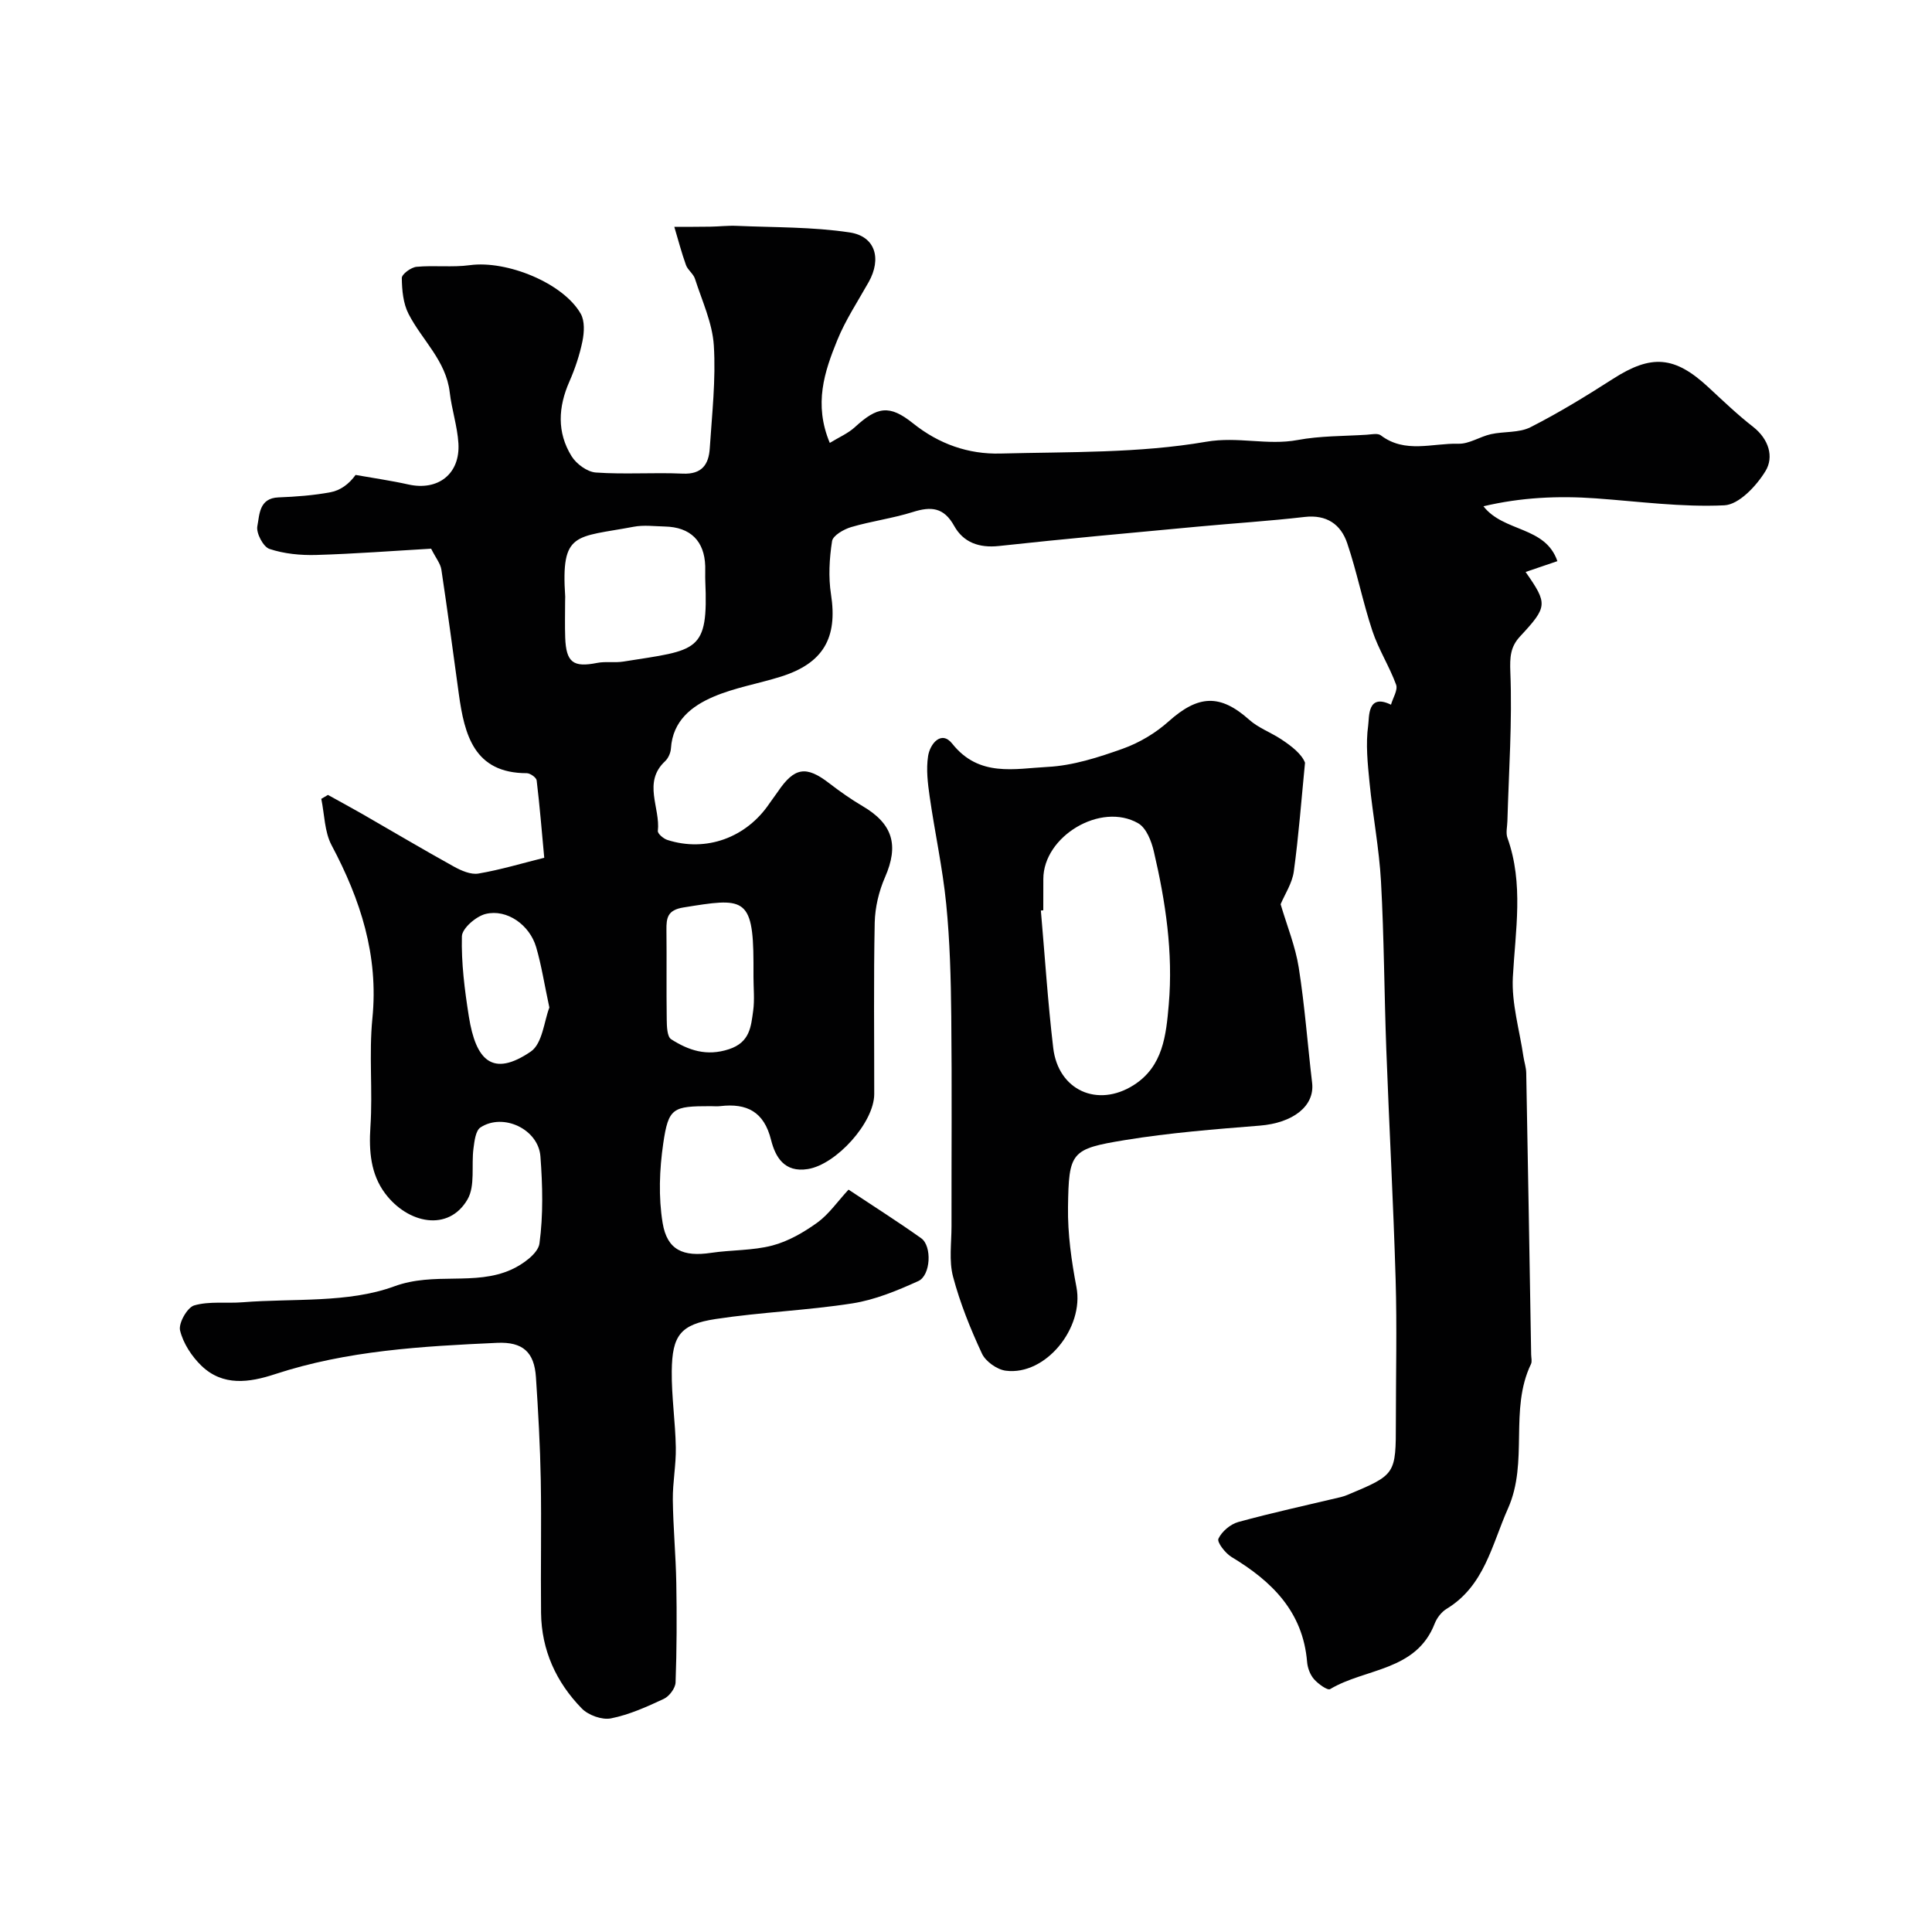
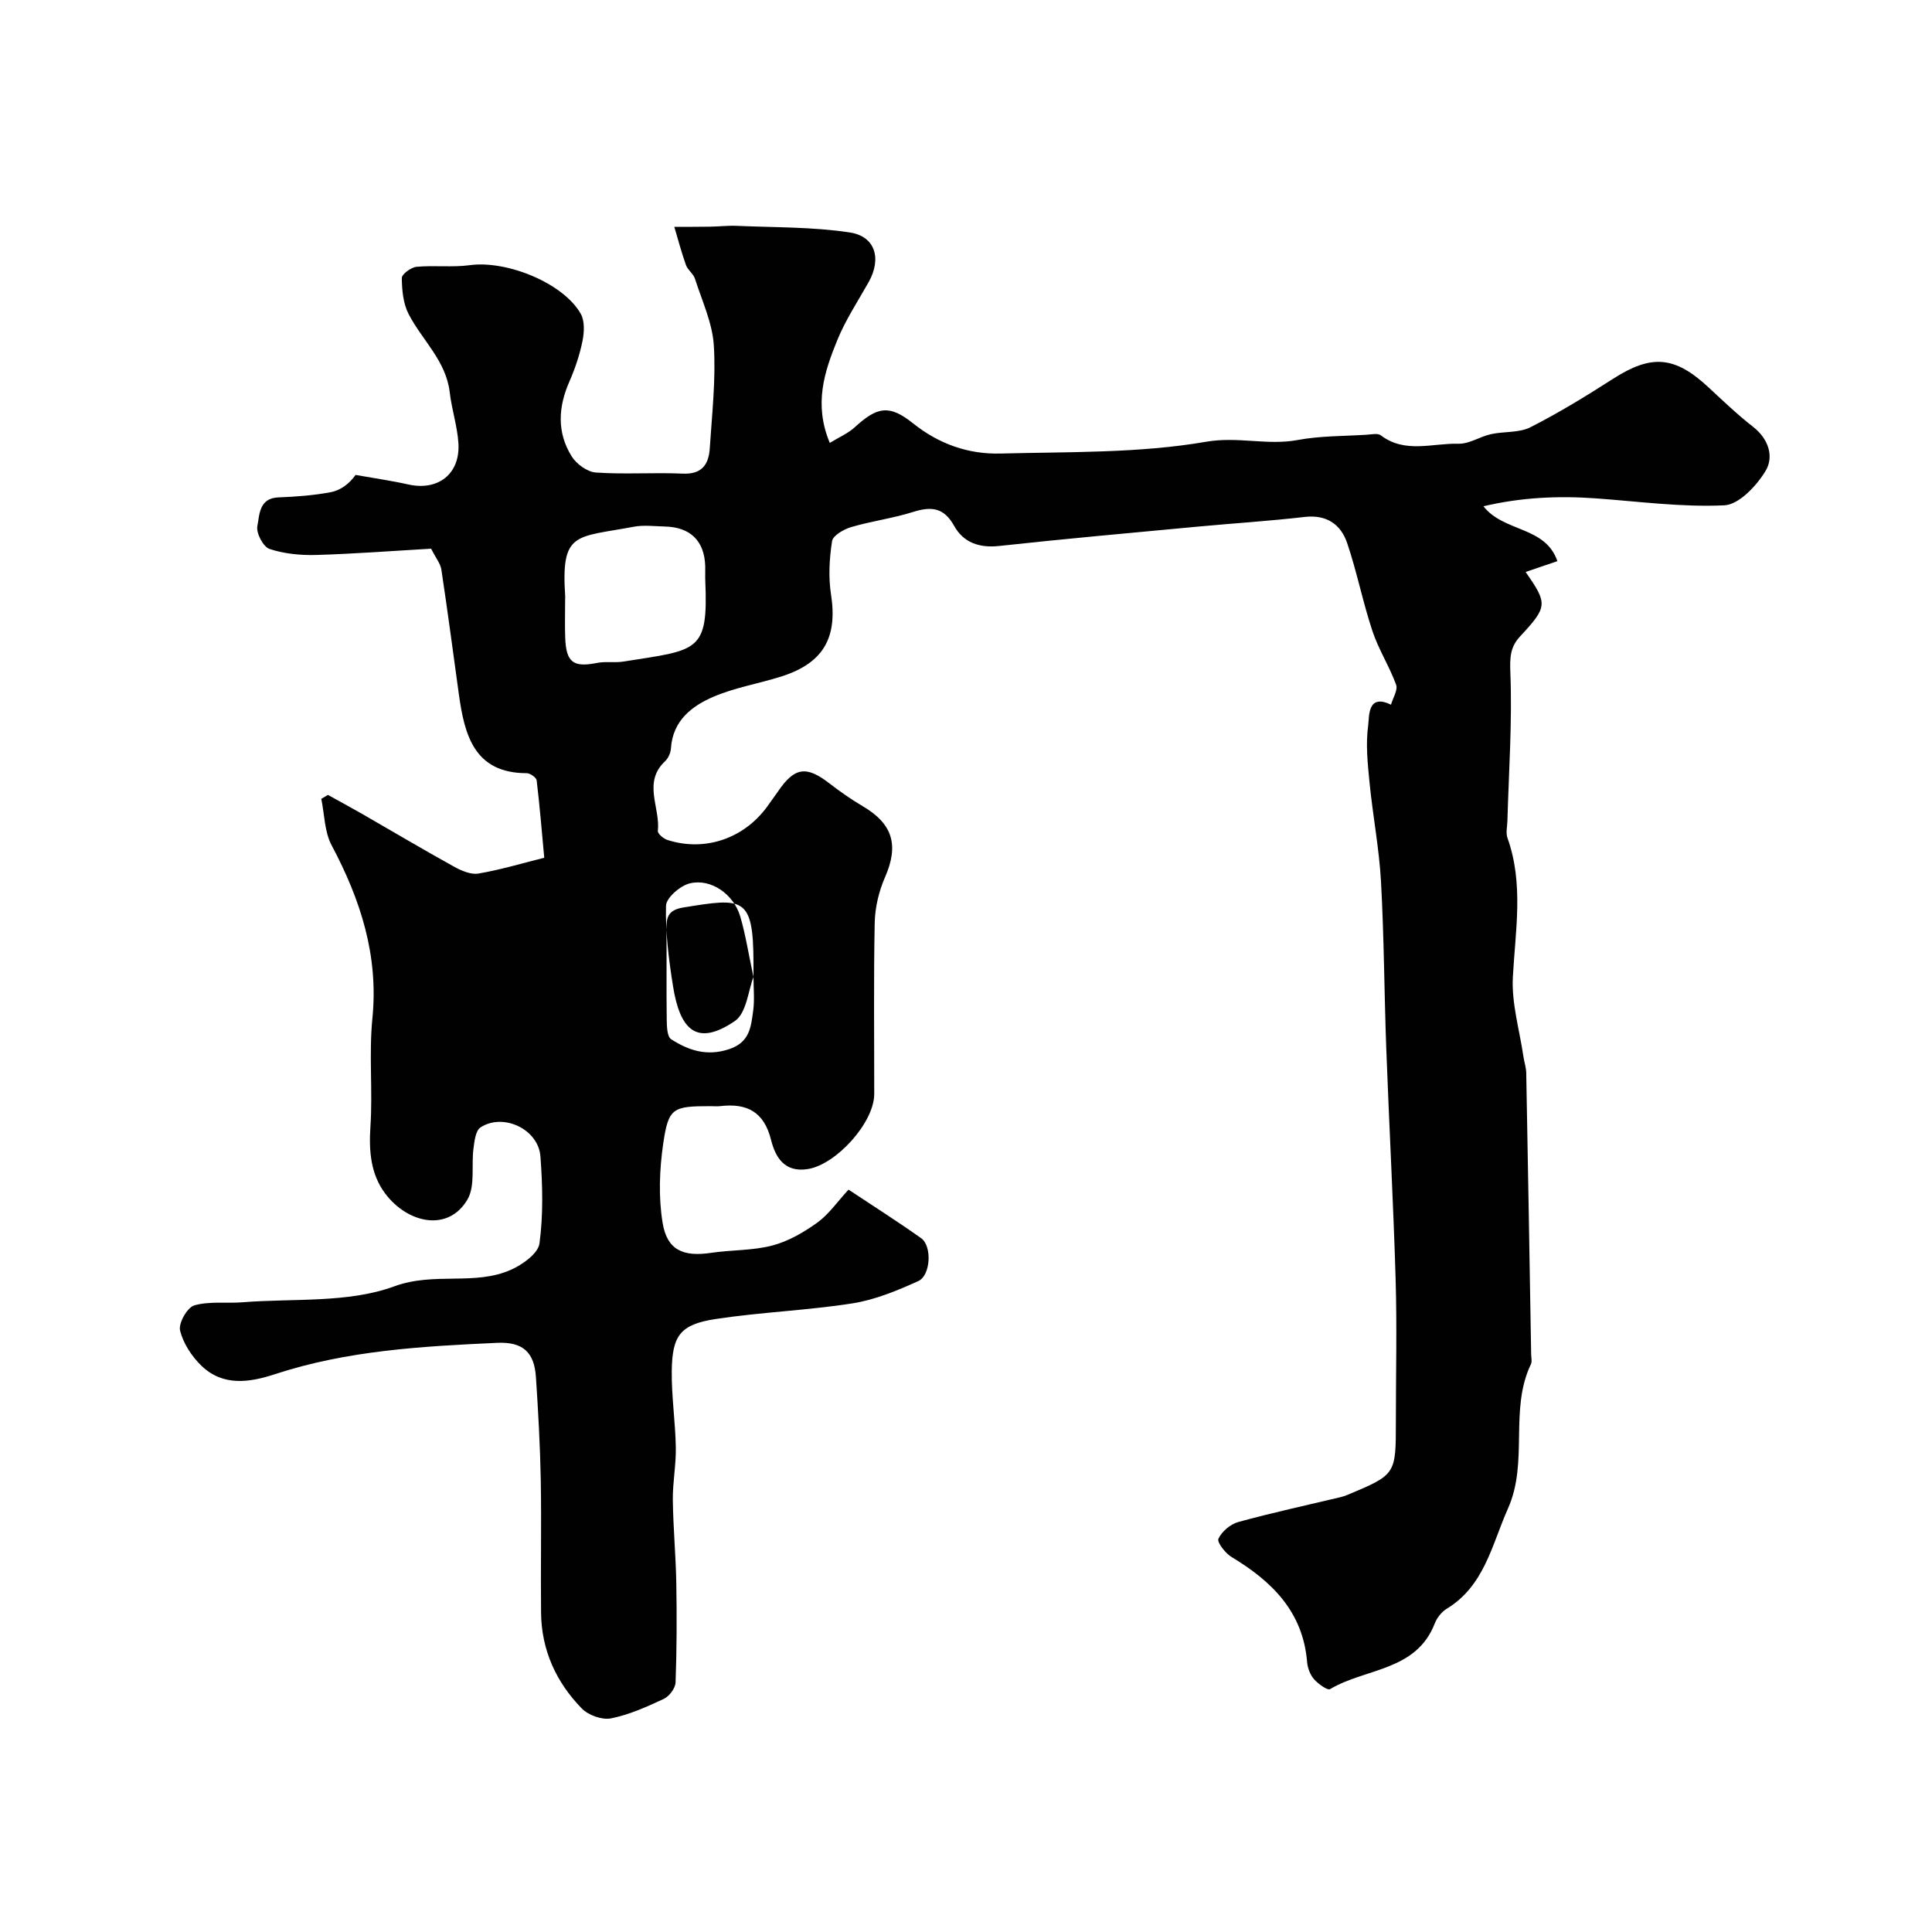
<svg xmlns="http://www.w3.org/2000/svg" enable-background="new 0 0 400 400" viewBox="0 0 400 400">
  <g fill="#010102">
-     <path d="m175.68 246.3c5.35 3.55 10.29 6.68 15.05 10.07 2.26 1.61 1.98 7.7-.62 8.87-4.36 1.97-8.95 3.88-13.63 4.61-9.38 1.47-18.93 1.81-28.32 3.24-7.28 1.11-9 3.38-9.08 10.78-.06 5.26.75 10.53.84 15.8.07 3.61-.66 7.23-.62 10.84.07 5.75.62 11.5.72 17.25.12 6.86.1 13.72-.15 20.57-.04 1.19-1.3 2.87-2.43 3.4-3.52 1.65-7.17 3.29-10.94 4.04-1.85.37-4.69-.65-6.05-2.05-5.3-5.43-8.34-12.07-8.43-19.79-.1-9.16.1-18.33-.06-27.5-.13-7.1-.53-14.21-1-21.3-.34-5.16-2.69-7.35-8.03-7.11-15.54.71-31.07 1.58-46.04 6.5-5.26 1.73-10.73 2.53-15.17-1.74-2.02-1.95-3.8-4.66-4.44-7.33-.36-1.49 1.49-4.76 2.93-5.18 3.15-.91 6.68-.38 10.04-.65 10.53-.84 21.79.22 31.36-3.29 8.33-3.06 16.64-.06 24.23-3.46 2.37-1.06 5.57-3.35 5.85-5.42.8-5.91.65-12.03.2-18.02-.42-5.65-7.7-9.08-12.41-6.01-1.01.66-1.25 2.82-1.45 4.34-.47 3.54.39 7.74-1.23 10.55-3.93 6.79-12.36 5.06-17.07-1.23-2.98-3.99-3.37-8.74-3.04-13.78.5-7.46-.33-15.03.41-22.46 1.3-13.04-2.46-24.57-8.44-35.83-1.49-2.8-1.47-6.39-2.14-9.62.46-.27.92-.54 1.38-.81 2.35 1.31 4.73 2.58 7.06 3.92 6.33 3.64 12.61 7.37 19 10.91 1.52.84 3.51 1.72 5.09 1.45 4.59-.78 9.09-2.14 13.63-3.27-.5-5.35-.93-10.7-1.57-16.02-.07-.59-1.34-1.49-2.05-1.49-10.89 0-12.9-7.92-14.07-16.43-1.18-8.58-2.32-17.17-3.61-25.73-.19-1.24-1.13-2.36-2.12-4.32-7.67.44-15.73 1.06-23.8 1.3-3.23.09-6.64-.24-9.67-1.25-1.29-.43-2.79-3.29-2.51-4.71.46-2.33.32-5.81 4.38-5.96 3.6-.14 7.24-.41 10.78-1.07 1.98-.37 3.79-1.64 5.18-3.58 3.65.65 7.33 1.17 10.95 1.98 6.13 1.36 10.73-2.19 10.34-8.53-.22-3.54-1.39-7.01-1.8-10.56-.76-6.56-5.74-10.8-8.52-16.22-1.12-2.17-1.37-4.93-1.4-7.44-.01-.8 1.91-2.21 3.05-2.32 3.66-.34 7.41.15 11.04-.34 7.64-1.04 19.34 3.69 22.96 10.07.85 1.5.72 3.85.35 5.67-.58 2.85-1.53 5.68-2.7 8.35-2.33 5.28-2.61 10.52.44 15.45.99 1.61 3.25 3.27 5.04 3.39 5.97.42 12-.04 17.98.23 4 .18 5.39-1.93 5.6-5.25.46-7.09 1.28-14.23.84-21.28-.29-4.67-2.44-9.24-3.9-13.8-.33-1.05-1.5-1.82-1.87-2.86-.93-2.59-1.62-5.26-2.41-7.9 2.49-.01 4.98 0 7.47-.04 1.82-.03 3.64-.25 5.45-.17 7.8.34 15.68.2 23.37 1.36 5.36.8 6.65 5.44 3.96 10.26-2.24 3.99-4.81 7.86-6.52 12.07-2.64 6.49-4.91 13.21-1.54 21.25 1.9-1.17 3.77-1.96 5.19-3.26 4.66-4.27 7.15-4.71 12.05-.79 5.36 4.29 11.47 6.43 18.11 6.25 14.23-.37 28.65-.04 42.57-2.44 6.6-1.14 12.65.81 18.94-.36 4.66-.87 9.51-.79 14.27-1.09.99-.06 2.3-.37 2.95.12 5.03 3.83 10.71 1.59 16.08 1.74 2.22.06 4.43-1.47 6.72-1.98 2.71-.6 5.83-.24 8.19-1.44 5.89-2.99 11.54-6.46 17.11-10.03 7.92-5.08 12.73-4.74 19.72 1.75 3.02 2.8 6.01 5.67 9.26 8.2 3.25 2.54 4.36 6.23 2.56 9.17-1.87 3.07-5.49 6.93-8.51 7.08-8.83.42-17.74-.8-26.62-1.44-7.8-.56-15.49-.2-23.26 1.64 4.23 5.41 12.81 4.07 15.31 11.36-2.62.89-4.53 1.55-6.58 2.24 4.61 6.6 4.57 7.19-1.15 13.35-2.01 2.16-2.13 4.29-2.01 7.39.41 10.25-.32 20.55-.61 30.83-.03 1.16-.36 2.45.01 3.48 3.4 9.52 1.64 19.14 1.12 28.83-.29 5.43 1.39 10.97 2.19 16.46.17 1.13.56 2.25.58 3.38.37 19.43.69 38.86 1.02 58.3.01.67.22 1.44-.04 1.98-4.55 9.47-.44 20.22-4.76 29.9-3.37 7.57-4.86 16.01-12.73 20.79-1.05.64-1.99 1.87-2.44 3.03-3.84 9.9-14.36 9.21-21.65 13.57-.54.33-2.5-1.09-3.35-2.07-.8-.92-1.32-2.32-1.42-3.56-.86-10.41-7.29-16.69-15.64-21.72-1.29-.78-3.05-3.06-2.72-3.78.69-1.49 2.48-3.01 4.1-3.46 7.02-1.93 14.15-3.47 21.23-5.16.47-.11.94-.28 1.39-.46 10.02-4.2 10.02-4.2 10.02-15.12 0-9.83.24-19.67-.05-29.49-.47-15.87-1.34-31.73-1.93-47.59-.43-11.6-.46-23.21-1.1-34.8-.38-6.84-1.7-13.63-2.37-20.46-.39-3.94-.82-8-.28-11.87.24-1.77-.2-6.67 4.72-4.27.39-1.4 1.46-3.04 1.06-4.14-1.39-3.8-3.64-7.3-4.91-11.13-1.99-5.98-3.2-12.22-5.22-18.18-1.32-3.89-4.25-5.95-8.82-5.42-7.34.85-14.72 1.31-22.08 2-13.73 1.29-27.47 2.51-41.18 4.01-4.14.45-7.39-.74-9.29-4.16-2.15-3.87-4.8-4.06-8.56-2.87-4.16 1.31-8.55 1.88-12.74 3.11-1.54.45-3.79 1.74-3.98 2.91-.56 3.61-.78 7.43-.22 11.02 1.4 9-1.57 14.28-10.41 17.05-4.63 1.45-9.5 2.26-13.92 4.15-4.53 1.94-8.44 4.98-8.81 10.7-.06.91-.54 2.02-1.2 2.64-4.71 4.39-.96 9.65-1.51 14.45-.06.56 1.16 1.6 1.97 1.86 8.02 2.58 16.36-.46 21.15-7.58.55-.81 1.16-1.58 1.71-2.39 3.44-5.09 5.88-5.46 10.66-1.76 2.2 1.69 4.48 3.3 6.87 4.71 6.32 3.7 7.57 8.12 4.67 14.75-1.27 2.9-2.06 6.24-2.13 9.4-.24 11.83-.09 23.66-.1 35.49-.01 5.9-7.87 14.58-13.74 15.52-4.9.79-6.74-2.54-7.62-6.03-1.46-5.86-5.02-7.64-10.51-7-.66.08-1.33.01-2 .01-7.82 0-8.73.31-9.81 7.7-.79 5.4-1.01 11.12-.13 16.47.93 5.67 4.3 7.05 10.02 6.2 4.22-.63 8.61-.45 12.69-1.52 3.32-.87 6.52-2.73 9.34-4.76 2.37-1.72 4.12-4.3 6.44-6.81zm-58.68-121.76c0 2.49-.07 4.99.02 7.48.19 5.14 1.67 6.21 6.6 5.23 1.76-.35 3.66.01 5.45-.28 15.45-2.45 17.59-1.82 16.95-16.77-.04-1 .02-1.99-.01-2.99-.16-5.21-3.07-8.08-8.35-8.2-2.16-.05-4.38-.35-6.47.05-12.09 2.28-15.07.91-14.17 14.48 0 .33-.02.67-.02 1zm39 77.73c0-1 0-1.99 0-2.99-.04-13.77-2.18-13.39-14.5-11.4-3.31.53-3.55 2.15-3.52 4.7.07 6.17-.03 12.34.06 18.51.02 1.41.07 3.54.92 4.08 3.6 2.29 7.32 3.58 11.96 2.06 4.36-1.43 4.56-4.68 5.02-7.98.31-2.29.06-4.66.06-6.98zm-42.26 6.33c-1.05-4.89-1.64-8.76-2.73-12.49-1.34-4.62-6.06-7.96-10.45-6.89-1.99.48-4.89 2.99-4.93 4.63-.14 5.52.57 11.11 1.44 16.6 1.44 9.07 4.88 12.67 12.82 7.27 2.43-1.66 2.78-6.39 3.85-9.12z" />
-     <path d="m265.14 187.21c1.32 4.48 3.06 8.72 3.75 13.11 1.25 7.91 1.83 15.92 2.77 23.87.57 4.83-3.98 8.31-10.84 8.86-9.3.74-18.64 1.48-27.84 2.98-11.26 1.84-11.7 2.44-11.86 13.9-.08 5.52.71 11.13 1.75 16.57 1.61 8.41-6.37 18.35-14.63 17.29-1.82-.23-4.18-1.91-4.94-3.55-2.39-5.13-4.53-10.45-5.98-15.91-.87-3.29-.32-6.97-.32-10.47-.02-14.48.1-28.97-.05-43.45-.08-7.76-.28-15.55-1.05-23.27-.74-7.44-2.36-14.79-3.42-22.2-.4-2.77-.75-5.67-.33-8.39.39-2.56 2.75-5.43 5.01-2.57 5.55 6.99 12.93 5.15 19.74 4.8 5.25-.27 10.54-1.98 15.56-3.77 3.42-1.22 6.79-3.23 9.49-5.65 6.16-5.51 10.67-5.71 16.69-.34 1.9 1.7 4.48 2.62 6.64 4.05 2.18 1.44 4.23 3.06 4.91 4.84-.74 7.51-1.3 15.04-2.32 22.51-.33 2.44-1.86 4.72-2.73 6.79zm-49.14 1.26c-.17.01-.33.03-.5.04.83 9.49 1.44 19 2.56 28.46 1.04 8.76 9.16 12.43 16.64 7.7 6.11-3.87 6.73-10.35 7.28-16.69.93-10.76-.66-21.32-3.1-31.74-.49-2.1-1.55-4.81-3.2-5.77-7.74-4.5-19.67 2.66-19.67 11.52-.01 2.16-.01 4.32-.01 6.48z" />
+     <path d="m175.68 246.3c5.35 3.55 10.29 6.68 15.05 10.07 2.26 1.61 1.98 7.7-.62 8.87-4.36 1.97-8.95 3.88-13.63 4.61-9.38 1.47-18.93 1.81-28.32 3.24-7.28 1.11-9 3.38-9.08 10.78-.06 5.26.75 10.53.84 15.8.07 3.61-.66 7.23-.62 10.84.07 5.75.62 11.5.72 17.25.12 6.86.1 13.72-.15 20.57-.04 1.19-1.3 2.87-2.43 3.4-3.52 1.65-7.17 3.29-10.94 4.04-1.85.37-4.69-.65-6.05-2.05-5.3-5.43-8.34-12.07-8.43-19.79-.1-9.16.1-18.33-.06-27.5-.13-7.1-.53-14.21-1-21.3-.34-5.16-2.69-7.35-8.03-7.11-15.54.71-31.07 1.58-46.04 6.5-5.26 1.73-10.73 2.53-15.17-1.74-2.02-1.95-3.8-4.66-4.44-7.33-.36-1.49 1.49-4.76 2.93-5.18 3.15-.91 6.68-.38 10.04-.65 10.53-.84 21.79.22 31.36-3.29 8.33-3.06 16.64-.06 24.23-3.46 2.37-1.06 5.57-3.35 5.85-5.42.8-5.91.65-12.03.2-18.02-.42-5.65-7.7-9.08-12.41-6.01-1.01.66-1.25 2.82-1.45 4.34-.47 3.54.39 7.74-1.23 10.55-3.93 6.79-12.36 5.06-17.07-1.23-2.98-3.99-3.37-8.74-3.04-13.78.5-7.46-.33-15.03.41-22.46 1.3-13.04-2.46-24.57-8.44-35.83-1.49-2.8-1.47-6.39-2.14-9.62.46-.27.92-.54 1.38-.81 2.35 1.31 4.73 2.58 7.06 3.92 6.33 3.64 12.61 7.37 19 10.91 1.52.84 3.51 1.72 5.09 1.45 4.59-.78 9.09-2.14 13.63-3.27-.5-5.35-.93-10.7-1.57-16.02-.07-.59-1.34-1.49-2.05-1.49-10.89 0-12.9-7.92-14.07-16.43-1.18-8.58-2.32-17.17-3.61-25.73-.19-1.24-1.13-2.36-2.12-4.32-7.67.44-15.73 1.06-23.8 1.3-3.23.09-6.64-.24-9.67-1.25-1.29-.43-2.79-3.29-2.51-4.71.46-2.33.32-5.81 4.38-5.96 3.6-.14 7.24-.41 10.78-1.07 1.98-.37 3.79-1.64 5.18-3.58 3.65.65 7.33 1.17 10.95 1.98 6.13 1.36 10.73-2.19 10.34-8.53-.22-3.54-1.39-7.01-1.8-10.56-.76-6.56-5.74-10.8-8.52-16.22-1.12-2.17-1.37-4.93-1.4-7.44-.01-.8 1.91-2.21 3.05-2.32 3.66-.34 7.41.15 11.04-.34 7.64-1.04 19.34 3.69 22.96 10.07.85 1.5.72 3.85.35 5.67-.58 2.85-1.53 5.68-2.7 8.35-2.33 5.28-2.61 10.52.44 15.45.99 1.61 3.25 3.27 5.04 3.39 5.97.42 12-.04 17.98.23 4 .18 5.39-1.93 5.6-5.25.46-7.09 1.28-14.23.84-21.28-.29-4.67-2.44-9.24-3.9-13.8-.33-1.05-1.5-1.82-1.87-2.86-.93-2.59-1.62-5.26-2.41-7.9 2.49-.01 4.98 0 7.47-.04 1.82-.03 3.64-.25 5.45-.17 7.8.34 15.68.2 23.37 1.36 5.36.8 6.65 5.44 3.96 10.26-2.24 3.99-4.81 7.86-6.52 12.07-2.64 6.49-4.91 13.21-1.54 21.25 1.9-1.17 3.77-1.96 5.19-3.26 4.66-4.27 7.15-4.71 12.05-.79 5.36 4.29 11.47 6.43 18.11 6.25 14.23-.37 28.65-.04 42.57-2.44 6.6-1.14 12.65.81 18.94-.36 4.66-.87 9.51-.79 14.27-1.09.99-.06 2.3-.37 2.95.12 5.03 3.83 10.71 1.59 16.08 1.74 2.22.06 4.43-1.47 6.72-1.98 2.71-.6 5.83-.24 8.19-1.44 5.89-2.99 11.54-6.46 17.11-10.03 7.92-5.08 12.73-4.74 19.72 1.75 3.02 2.8 6.01 5.67 9.26 8.2 3.25 2.54 4.36 6.23 2.56 9.17-1.87 3.07-5.49 6.93-8.51 7.08-8.83.42-17.74-.8-26.62-1.44-7.8-.56-15.49-.2-23.26 1.64 4.23 5.41 12.81 4.07 15.31 11.36-2.62.89-4.53 1.55-6.58 2.24 4.61 6.6 4.57 7.19-1.15 13.35-2.01 2.16-2.13 4.29-2.01 7.39.41 10.25-.32 20.55-.61 30.83-.03 1.16-.36 2.45.01 3.48 3.4 9.52 1.64 19.14 1.12 28.83-.29 5.43 1.39 10.97 2.19 16.46.17 1.13.56 2.25.58 3.38.37 19.43.69 38.86 1.02 58.3.01.67.22 1.44-.04 1.98-4.55 9.47-.44 20.22-4.76 29.9-3.37 7.57-4.86 16.01-12.73 20.79-1.05.64-1.99 1.87-2.44 3.03-3.84 9.9-14.36 9.21-21.65 13.57-.54.33-2.5-1.09-3.35-2.07-.8-.92-1.32-2.32-1.42-3.56-.86-10.41-7.29-16.69-15.64-21.72-1.29-.78-3.05-3.06-2.72-3.78.69-1.49 2.48-3.01 4.1-3.46 7.02-1.93 14.15-3.47 21.23-5.16.47-.11.94-.28 1.39-.46 10.02-4.2 10.02-4.2 10.02-15.12 0-9.83.24-19.67-.05-29.49-.47-15.87-1.34-31.73-1.93-47.59-.43-11.6-.46-23.21-1.1-34.8-.38-6.84-1.7-13.63-2.37-20.46-.39-3.94-.82-8-.28-11.87.24-1.77-.2-6.67 4.72-4.27.39-1.4 1.46-3.04 1.06-4.14-1.39-3.8-3.64-7.3-4.91-11.13-1.99-5.98-3.2-12.22-5.22-18.18-1.32-3.89-4.25-5.95-8.82-5.42-7.34.85-14.72 1.31-22.08 2-13.73 1.29-27.47 2.51-41.18 4.01-4.14.45-7.39-.74-9.29-4.16-2.15-3.87-4.8-4.06-8.56-2.87-4.16 1.31-8.55 1.88-12.74 3.11-1.54.45-3.79 1.74-3.98 2.91-.56 3.61-.78 7.43-.22 11.02 1.4 9-1.57 14.28-10.41 17.05-4.63 1.45-9.5 2.26-13.92 4.15-4.53 1.94-8.44 4.98-8.81 10.7-.06.91-.54 2.02-1.2 2.64-4.71 4.39-.96 9.65-1.51 14.45-.06.56 1.16 1.6 1.97 1.86 8.02 2.58 16.36-.46 21.15-7.58.55-.81 1.16-1.58 1.71-2.39 3.44-5.09 5.88-5.46 10.66-1.76 2.2 1.69 4.48 3.3 6.87 4.71 6.32 3.7 7.57 8.12 4.67 14.75-1.27 2.9-2.06 6.24-2.13 9.4-.24 11.83-.09 23.66-.1 35.49-.01 5.9-7.87 14.58-13.74 15.52-4.9.79-6.74-2.54-7.62-6.03-1.46-5.86-5.02-7.64-10.51-7-.66.08-1.33.01-2 .01-7.82 0-8.73.31-9.81 7.7-.79 5.4-1.01 11.12-.13 16.47.93 5.67 4.3 7.05 10.02 6.2 4.22-.63 8.61-.45 12.69-1.52 3.32-.87 6.52-2.73 9.34-4.76 2.37-1.72 4.12-4.3 6.44-6.81zm-58.68-121.76c0 2.49-.07 4.99.02 7.48.19 5.14 1.67 6.21 6.6 5.23 1.76-.35 3.66.01 5.45-.28 15.45-2.45 17.59-1.82 16.95-16.77-.04-1 .02-1.99-.01-2.99-.16-5.21-3.07-8.08-8.35-8.2-2.16-.05-4.38-.35-6.47.05-12.09 2.28-15.07.91-14.17 14.48 0 .33-.02.67-.02 1zm39 77.73c0-1 0-1.99 0-2.99-.04-13.77-2.18-13.39-14.5-11.4-3.31.53-3.55 2.15-3.52 4.7.07 6.17-.03 12.34.06 18.51.02 1.41.07 3.54.92 4.08 3.6 2.29 7.32 3.58 11.96 2.06 4.36-1.43 4.56-4.68 5.02-7.98.31-2.29.06-4.66.06-6.98zc-1.05-4.89-1.64-8.76-2.73-12.49-1.34-4.62-6.06-7.96-10.45-6.89-1.99.48-4.89 2.99-4.93 4.63-.14 5.52.57 11.11 1.44 16.6 1.44 9.07 4.88 12.67 12.82 7.27 2.43-1.66 2.78-6.39 3.85-9.12z" />
  </g>
</svg>